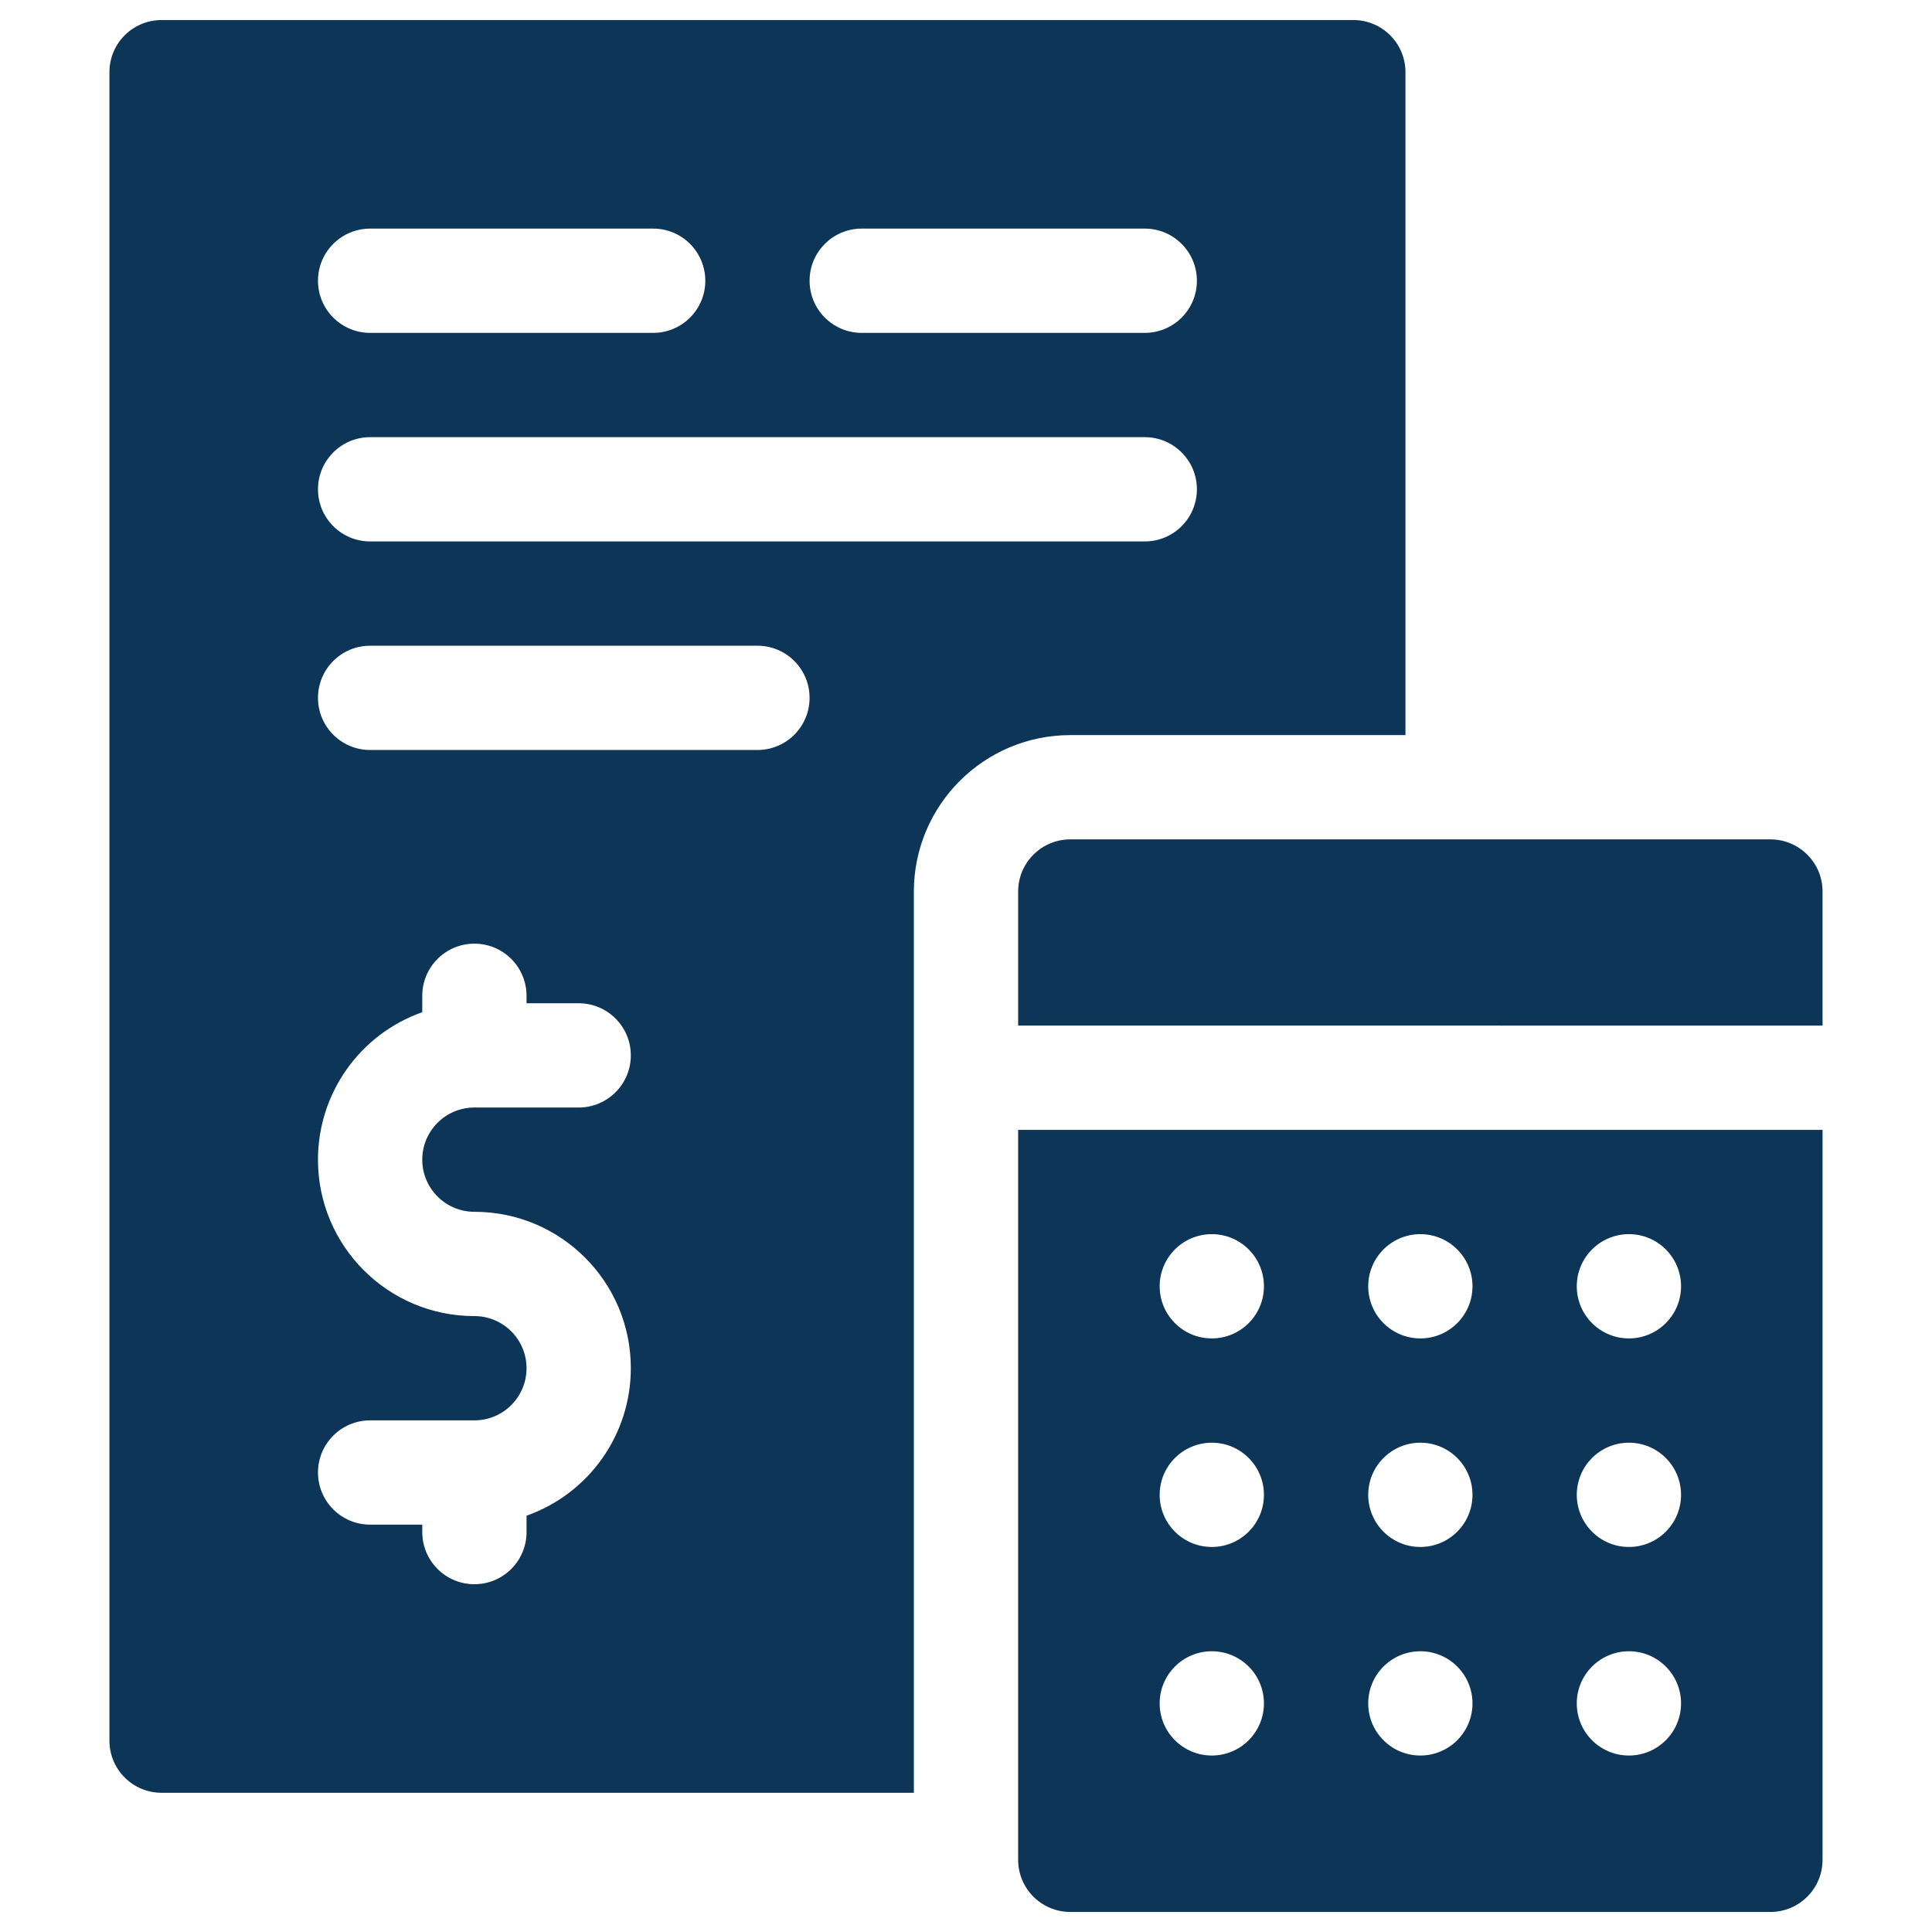
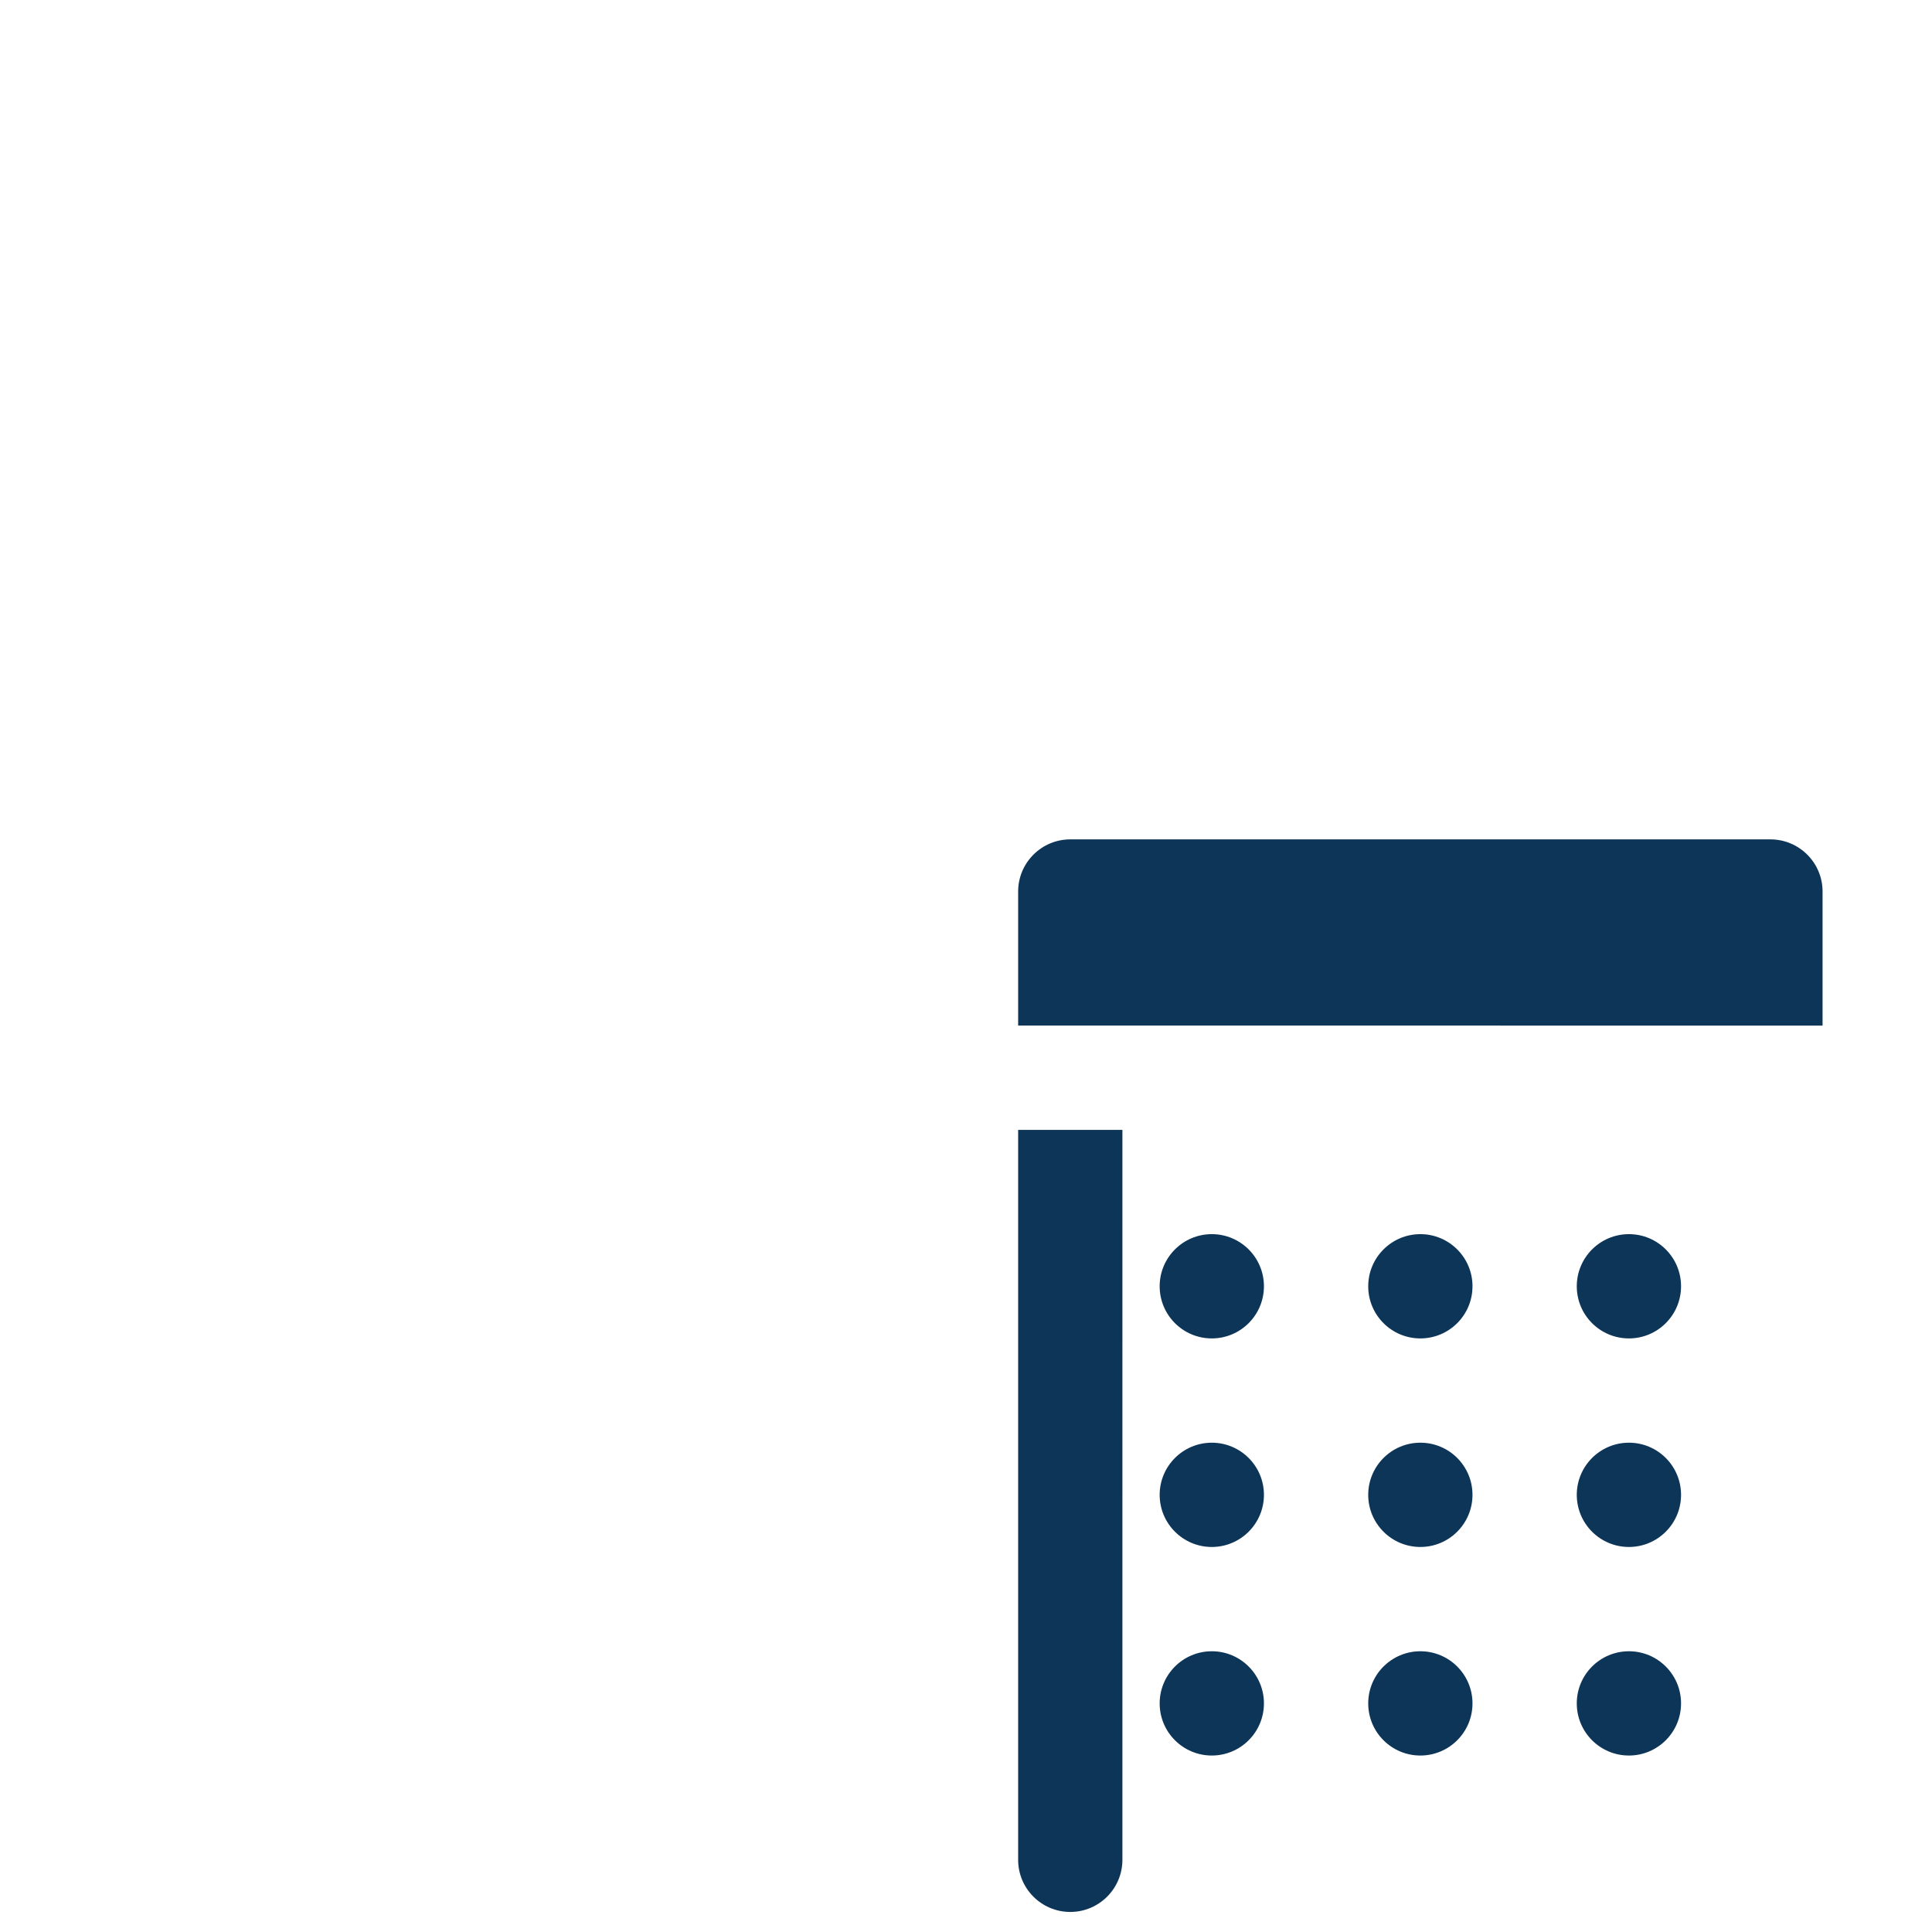
<svg xmlns="http://www.w3.org/2000/svg" version="1.1" id="Solid" x="0px" y="0px" width="512px" height="512px" viewBox="0 0 512 512" enable-background="new 0 0 512 512" xml:space="preserve">
  <g>
    <path fill="#0D3558" d="M469.183,222.443H283.635c-7.629,0.004-13.813,6.188-13.817,13.817v35.53H483v-35.53   C482.996,228.632,476.812,222.448,469.183,222.443z" />
-     <path fill="#0D3558" d="M372.461,194.809V19.13c0.004-7.627-6.175-13.813-13.802-13.817c-0.005,0-0.011,0-0.016,0H42.817   C35.191,5.309,29.004,11.488,29,19.115c0,0.005,0,0.011,0,0.016v442.157c-0.004,7.627,6.175,13.813,13.802,13.817   c0.005,0,0.011,0,0.016,0h199.365V236.261c0.026-22.883,18.57-41.426,41.452-41.452H372.461z M228.365,60.583h75.009   c7.631,0,13.817,6.186,13.817,13.817s-6.186,13.817-13.817,13.817h-75.009c-7.631,0-13.817-6.186-13.817-13.817   S220.734,60.583,228.365,60.583z M98.087,60.583h75.009c7.631,0,13.817,6.186,13.817,13.817s-6.186,13.817-13.817,13.817l0,0   H98.087c-7.631,0-13.817-6.186-13.817-13.817S90.456,60.583,98.087,60.583z M125.722,321.139   c22.893-0.003,41.455,18.553,41.458,41.447c0.002,17.571-11.073,33.235-27.64,39.089v4.343c0,7.631-6.186,13.817-13.817,13.817   s-13.817-6.186-13.817-13.817v-1.974H98.087c-7.631,0-13.817-6.186-13.817-13.817c0-7.631,6.186-13.817,13.817-13.817h27.635   c7.631,0,13.817-6.186,13.817-13.817s-6.186-13.817-13.817-13.817c-22.893,0.003-41.455-18.553-41.458-41.447   c-0.002-17.571,11.073-33.235,27.64-39.089v-4.343c0-7.631,6.186-13.817,13.817-13.817s13.817,6.186,13.817,13.817v1.974h13.817   c7.631,0,13.817,6.186,13.817,13.817s-6.186,13.817-13.817,13.817h-27.635c-7.631,0-13.817,6.186-13.817,13.817   C111.904,314.953,118.091,321.139,125.722,321.139z M200.73,198.757H98.087c-7.631,0-13.817-6.186-13.817-13.817   s6.186-13.817,13.817-13.817H200.73c7.631,0,13.817,6.186,13.817,13.817S208.362,198.757,200.73,198.757z M98.087,143.487   c-7.631,0-13.817-6.186-13.817-13.817c0-7.631,6.186-13.817,13.817-13.817h205.287c7.631,0,13.817,6.186,13.817,13.817   c0,7.631-6.186,13.817-13.817,13.817H98.087z" />
-     <path fill="#0D3558" d="M269.817,492.87c0.004,7.629,6.188,13.813,13.817,13.817h185.548c7.629-0.004,13.813-6.188,13.817-13.817   V299.426H269.817V492.87z M431.678,327.061c7.631,0,13.817,6.186,13.817,13.817s-6.186,13.817-13.817,13.817   c-7.631,0-13.817-6.186-13.817-13.817C417.865,333.249,424.049,327.065,431.678,327.061z M431.678,382.33   c7.631,0,13.817,6.186,13.817,13.817s-6.186,13.817-13.817,13.817c-7.631,0-13.817-6.186-13.817-13.817   C417.865,388.518,424.049,382.335,431.678,382.33z M431.678,437.6c7.631,0,13.817,6.186,13.817,13.817s-6.186,13.817-13.817,13.817   c-7.631,0-13.817-6.186-13.817-13.817C417.865,443.788,424.049,437.604,431.678,437.6z M376.409,327.061   c7.631,0,13.817,6.186,13.817,13.817s-6.186,13.817-13.817,13.817s-13.817-6.186-13.817-13.817   C362.596,333.249,368.779,327.065,376.409,327.061z M376.409,382.33c7.631,0,13.817,6.186,13.817,13.817   s-6.186,13.817-13.817,13.817s-13.817-6.186-13.817-13.817C362.596,388.518,368.779,382.335,376.409,382.33z M376.409,437.6   c7.631,0,13.817,6.186,13.817,13.817s-6.186,13.817-13.817,13.817s-13.817-6.186-13.817-13.817   C362.596,443.788,368.779,437.604,376.409,437.6z M321.139,327.061c7.631,0,13.817,6.186,13.817,13.817   s-6.186,13.817-13.817,13.817s-13.817-6.186-13.817-13.817C307.326,333.249,313.51,327.065,321.139,327.061z M321.139,382.33   c7.631,0,13.817,6.186,13.817,13.817s-6.186,13.817-13.817,13.817s-13.817-6.186-13.817-13.817   C307.326,388.518,313.51,382.335,321.139,382.33z M321.139,437.6c7.631,0,13.817,6.186,13.817,13.817s-6.186,13.817-13.817,13.817   s-13.817-6.186-13.817-13.817C307.326,443.788,313.51,437.604,321.139,437.6z" />
+     <path fill="#0D3558" d="M269.817,492.87c0.004,7.629,6.188,13.813,13.817,13.817c7.629-0.004,13.813-6.188,13.817-13.817   V299.426H269.817V492.87z M431.678,327.061c7.631,0,13.817,6.186,13.817,13.817s-6.186,13.817-13.817,13.817   c-7.631,0-13.817-6.186-13.817-13.817C417.865,333.249,424.049,327.065,431.678,327.061z M431.678,382.33   c7.631,0,13.817,6.186,13.817,13.817s-6.186,13.817-13.817,13.817c-7.631,0-13.817-6.186-13.817-13.817   C417.865,388.518,424.049,382.335,431.678,382.33z M431.678,437.6c7.631,0,13.817,6.186,13.817,13.817s-6.186,13.817-13.817,13.817   c-7.631,0-13.817-6.186-13.817-13.817C417.865,443.788,424.049,437.604,431.678,437.6z M376.409,327.061   c7.631,0,13.817,6.186,13.817,13.817s-6.186,13.817-13.817,13.817s-13.817-6.186-13.817-13.817   C362.596,333.249,368.779,327.065,376.409,327.061z M376.409,382.33c7.631,0,13.817,6.186,13.817,13.817   s-6.186,13.817-13.817,13.817s-13.817-6.186-13.817-13.817C362.596,388.518,368.779,382.335,376.409,382.33z M376.409,437.6   c7.631,0,13.817,6.186,13.817,13.817s-6.186,13.817-13.817,13.817s-13.817-6.186-13.817-13.817   C362.596,443.788,368.779,437.604,376.409,437.6z M321.139,327.061c7.631,0,13.817,6.186,13.817,13.817   s-6.186,13.817-13.817,13.817s-13.817-6.186-13.817-13.817C307.326,333.249,313.51,327.065,321.139,327.061z M321.139,382.33   c7.631,0,13.817,6.186,13.817,13.817s-6.186,13.817-13.817,13.817s-13.817-6.186-13.817-13.817   C307.326,388.518,313.51,382.335,321.139,382.33z M321.139,437.6c7.631,0,13.817,6.186,13.817,13.817s-6.186,13.817-13.817,13.817   s-13.817-6.186-13.817-13.817C307.326,443.788,313.51,437.604,321.139,437.6z" />
  </g>
</svg>